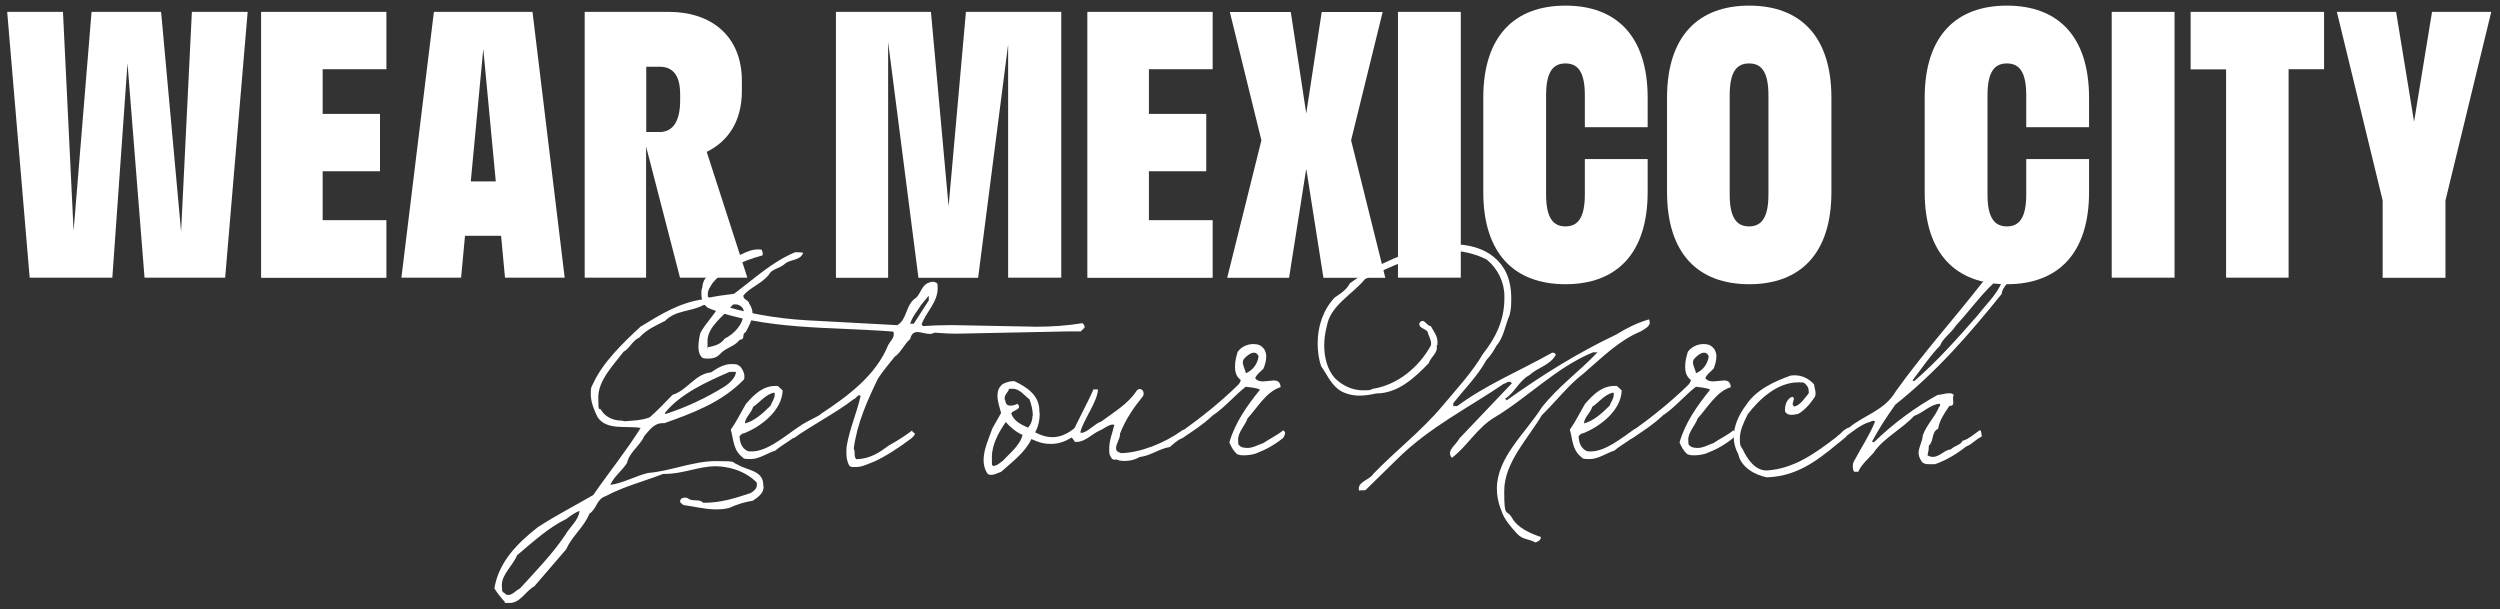
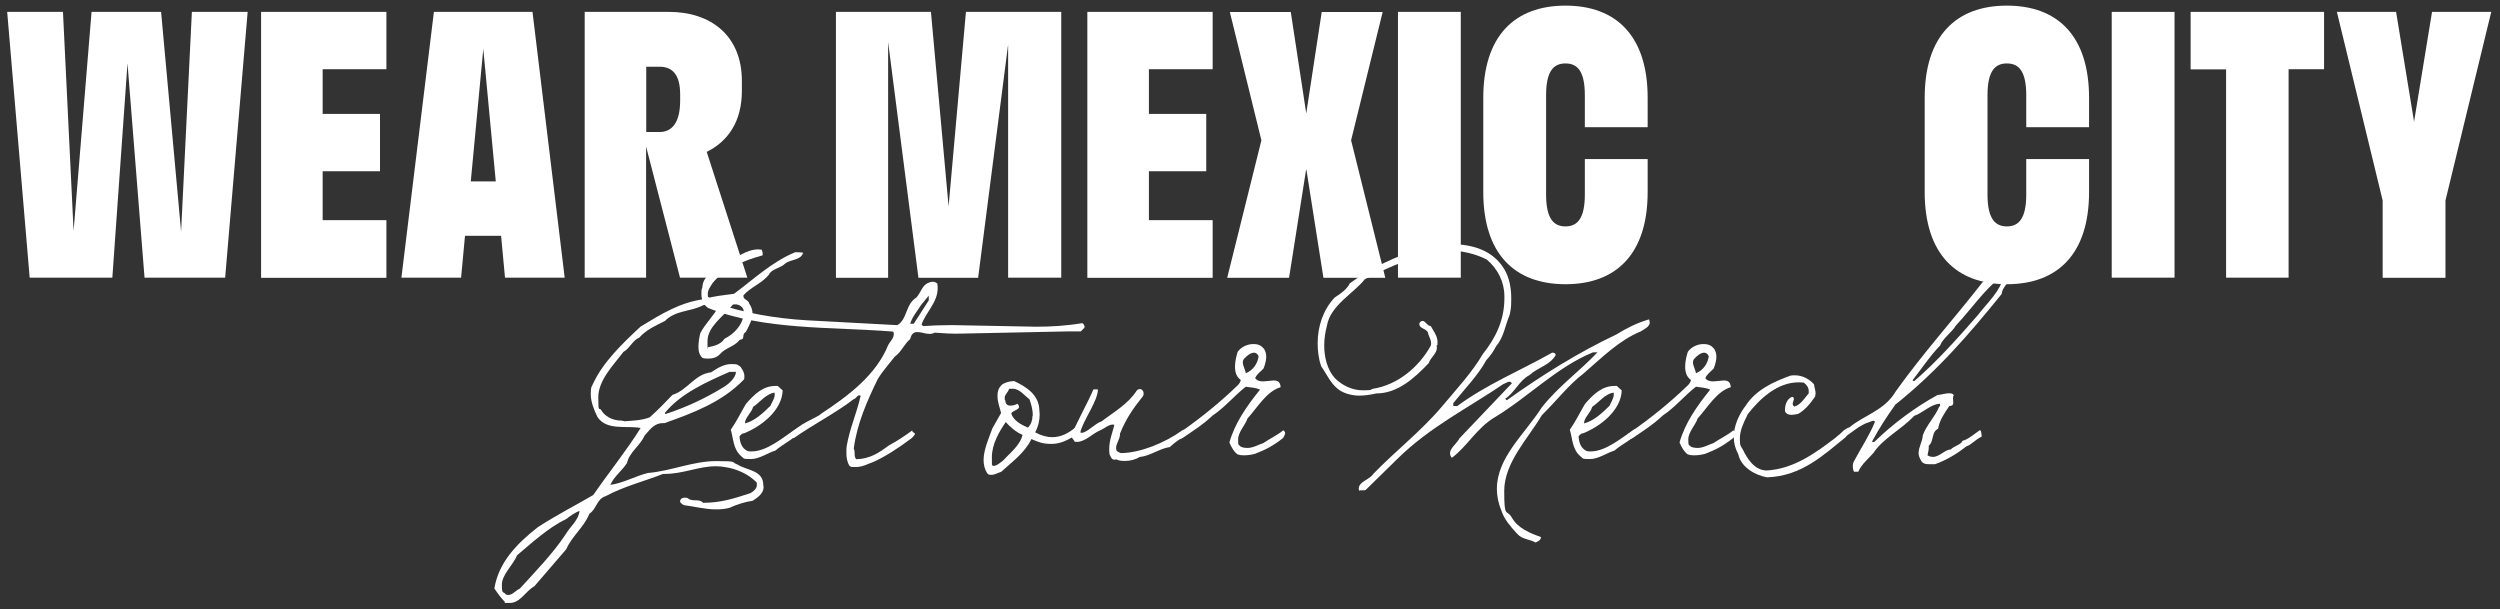
<svg xmlns="http://www.w3.org/2000/svg" id="Capa_1" version="1.1" viewBox="0 0 1600 390">
  <rect x="0" y="0" width="1600" height="390" fill="#333333" stroke="none" />
  <g>
    <path d="M19,177.8L4.6,7.6h35.7l6.8,140.2L58.6,7.6h44.5l12.8,140.6L122.8,7.6h35.7l-14.4,170.1h-51.6l-10.9-137.2-9.7,137.2H19Z" fill="#fff" />
    <path d="M247.3,177.8h-80.2V7.6h80.2v36.7h-40.8v28.6h36.7v36.7h-36.7v31.3h40.8v36.7Z" fill="#fff" />
    <path d="M340.8,7.6l20.6,170.1h-38.2l-2.5-26.8h-23.1l-2.5,26.8h-38.2L277.7,7.6h63.1ZM317.3,116.1l-8-84.8-8,84.8h16.1Z" fill="#fff" />
    <path d="M374.2,177.8V7.6h53.8c27.2,0,46.8,15.4,46.8,44.2v6.4c0,19.3-8.7,32.2-22.5,39l26,80.5h-43.1l-21.7-83.9v83.9h-39.4ZM413.6,42.8v41.7h8.5c8,0,13.2-6.1,13.2-20.2v-3.9c0-12.9-5.2-17.7-13.2-17.7h-8.5Z" fill="#fff" />
    <path d="M587.8,177.8l-19.4-150.9v150.9h-33.4V7.6h60.8l11.3,124.5,11.1-124.5h61v170.1h-34V28.5l-19.2,149.3h-38.4Z" fill="#fff" />
    <path d="M776.1,177.8h-80.2V7.6h80.2v36.7h-40.8v28.6h36.7v36.7h-36.7v31.3h40.8v36.7Z" fill="#fff" />
    <path d="M835.9,108.6l-10.9,69.2h-39.6l21.9-88-20.2-82.1h39l9.9,64.9,9.9-64.9h39l-20.2,82.1,21.9,88h-39.6l-10.9-69.2Z" fill="#fff" />
    <path d="M894.7,177.8V7.6h40.2v170.1h-40.2Z" fill="#fff" />
    <path d="M1054.5,101.8v21.1c0,39.5-20,59-52.6,59s-52.6-19.5-52.6-59v-60.3c0-39.5,20-59,52.6-59s52.6,19.5,52.6,59v18.8h-40.2v-20.4c0-15.4-4.7-20.4-12.4-20.4s-12.4,5-12.4,20.4v63.5c0,15.2,4.7,20.4,12.4,20.4s12.4-5.2,12.4-20.4v-22.7h40.2Z" fill="#fff" />
-     <path d="M1066.9,122.9v-60.3c0-39.5,20-59,52.6-59s52.6,19.5,52.6,59v60.3c0,39.5-20,59-52.6,59s-52.6-19.5-52.6-59ZM1131.8,124.5v-63.5c0-15.4-4.7-20.4-12.4-20.4s-12.4,5-12.4,20.4v63.5c0,15.2,4.7,20.4,12.4,20.4s12.4-5.2,12.4-20.4Z" fill="#fff" />
    <path d="M1337,101.8v21.1c0,39.5-20,59-52.6,59s-52.6-19.5-52.6-59v-60.3c0-39.5,20-59,52.6-59s52.6,19.5,52.6,59v18.8h-40.2v-20.4c0-15.4-4.7-20.4-12.4-20.4s-12.4,5-12.4,20.4v63.5c0,15.2,4.7,20.4,12.4,20.4s12.4-5.2,12.4-20.4v-22.7h40.2Z" fill="#fff" />
    <path d="M1351.5,177.8V7.6h40.2v170.1h-40.2Z" fill="#fff" />
    <path d="M1424.7,177.8V44.4h-22.7V7.6h85.4v36.7h-22.7v133.4h-40Z" fill="#fff" />
    <path d="M1524.9,177.8v-49.5l-29.3-120.7h37.9l11.5,70.3,11.5-70.3h37.9l-29.3,120.7v49.5h-40.4Z" fill="#fff" />
  </g>
  <g>
    <path d="M513.9,162c-1.6,4.7-7.8,3.9-11.3,6.6-3.3,3.3-8.7,3.3-10.5,7.2-4.5,5.6-11.8,8-16.3,13.2v.6c0,2.3,3.3,2.3,3.7,4.7,1.4,2.1,2.1,4.1,2.1,6.2,0,4.1-2.3,8.2-4.3,12-3.1,1.7.2,4.5-3.9,5-3.5,4.5-8.9,4.9-12.6,9.1-1.9,2.1-4.5,2.9-7.4,2.9s-2.5-.2-3.7-.4c-2.1-1.7-2.7-4.3-2.7-7.2s.6-6.4,1.2-8.7c3.3-6.4,8.9-11.3,12.2-17.9-1-.8-2.1-1-3.3-1l-7,1c-8,4.3-17.7,3.1-24.5,10.1-5.8,2.9-12,5.6-16.5,10.7-4.1,1.6-6.2,7-10.1,9.1-6.4,8.5-16.1,18.1-16.1,29.1s.6,5.6,2.1,8.5c1.9,3.1,6.2,6.4,13,6.4l1.7.4c4.7-.4,10.7-.4,16.1-2.5,4.9-4.3,10.1-9.7,14.6-14.4,9.5-2.9,14.4-13.4,24.7-14.4l.6-.4c3.7-2.5,7.8-4.9,12.4-4.9s3.9.6,5.8,1.7l.4.6c1,1.4,2.1,3.3,2.1,5.4s0,1.4-.4,2.3c-14.2,14.6-32.8,21.4-50.7,27.8h-1.2c-4.7,0-7.6,3.3-10.7,7l-1,1.2c-2.7,6.2-9.7,10.5-11.1,17.3-3.7,5.6-8,8.2-10.7,14,8-1,15.9-5.6,24.1-7.6,14.6-1.2,28.9-7.6,43.5-7.6s9.3.6,14,2.3c5.8,3.7,16.3,3.5,16.3,13l.2,1.4c0,4.1-4.1,6.8-7,8.7-4.5.6-10.1,2.3-14.8,4.5-2.9.8-5.8,1-8.7,1-7,0-14-1.9-20.4-2.7-.8-.2-1.6-1-2.5-1.9v-.6c0-1.6,1.4-2.3,2.9-2.3s1.4.2,2.1.4c2.7,2.5,7.2,0,9.7,2.9,11.5,0,20.2-2.9,30.3-6.2,2.1-1.2,4.1-2.9,4.1-5.2s-.2-1.4-.8-2.3c-4.9-4.7-12-8-19.2-9.1-2.1-.4-4.1-.6-6.2-.6-11.1,0-21,4.9-32.6,4.9h-1.2c-12,4.7-25.2,8-36.7,14.2-6,1.9-5.6,8-10.5,11.3-3.5,8.7-11.1,14.2-14.8,22.7l-20.4,23.7c-5.4,2.9-9.1,10.7-15.7,10.7s-2.1-.2-3.1-.6c-2.5-2.5-4.9-5.8-6.8-8.7,2.7-16.7,14.4-28.7,27.8-39.2,12-7.8,23.5-13.6,35.5-20.6,9.9-14.4,21.2-28.3,30.3-42.9-8.9-1.7-21.7,1.9-27.6-7-2.1-4.3-4.3-9.5-4.3-14.6s.4-4.3,1.4-6.6c6.4-14,19-26,30.5-36.7,13.2-8,25.2-15.5,40.4-17.5,6.2-2.1,13-2.5,19.4-3.5,12.8-9.5,24.5-20.6,39.2-26.6,1.9.2,3.7-.2,5.4.6ZM371,326.9c-3.1,1.2-5.8,3.1-8.5,5.2-11.3,5.4-21.9,15.1-31.6,23.3-2.3,6-9.7,12.2-9.7,18.8s.8,3.9,2.5,6.2c.6.2,1,.4,1.6.4,2.7,0,5-3.1,7.4-4.1,10.3-11.3,21-22.3,29.1-34.4,3.1-5.4,8.5-9.3,9.1-15.3ZM425.5,264.4l.4.6c13.2-4.3,25.6-10.1,37.3-17.3,3.5-2.1,7.8-6.2,7.8-9.7h-4.1c-14.6,6.4-31.3,13.8-41.5,26.4ZM476,199.1c-.2-2.5-2.9-4.3-5.2-4.3s-1.7.2-2.3.8c-5.4,6.8-15.7,13.4-15.7,22.7s.2,2.5.6,3.9c3.7-.8,7.8-1.7,10.3-5.4,6.2-3.1,12.2-9.3,12.2-16.7v-1Z" fill="#fff" />
    <path d="M509.8,274.3c1,0,1.7.8,2.1,1.9-3.5,4.7-10.9,8-15.7,12.2-4.9,1.4-10.1,5.4-15.7,5.4s-4.1-.4-6.4-2.1c-4.9-4.5-4.7-10.9-6.4-16.7,3.5-4.9,6.4-10.9,9.7-16.5,5.6-6.4,10.9-11.5,19-11.5h1.4l3.1,2.9c-.4,12.8-13.8,23.1-24.7,27.4h-.2c-1,0-1.9,1-2.7,1.9.2,3.7,1.2,7.6,5.2,9.5.8.2,1.6.2,2.7.2,9.5,0,20-8.9,27.8-14.2l.8-.2ZM476.8,270.6v.4c6.2-1.7,11.1-6.2,16.3-11.3.8-2.1,2.7-4.7,2.7-7s-.2-1-.4-1.4c-5.4,1-9.3,6.4-13.4,9.1-1,3.7-5.2,7-5.2,10.3Z" fill="#fff" />
    <path d="M694.2,209l-.2.8-2.3,2.3h-8.2l-68.3,1.4c-5.8.2-11.3-.2-17.1-.6-1,.6-2.1.8-3.1.8-2.7,0-5.6-1.2-7.8-1.2s-3.9,1-4.7,4.5c-3.9,3.3-5.8,8.5-9.9,11.3-3.5,4.5-7.6,9.1-10.7,14-6.8,14-13.4,28.7-15.5,44.8,1.2,2.1-.2,4.9,1.6,6.8,8.9-.2,14.8-4.3,21-8.9,4.7-2.5,10.7-6.4,14.8-9.5.2,1.7,1.7,1.2,1.7,2.1s-.6,1.2-1.9,2.7c-8.7,6.6-17.3,12-24.1,15.1-3.9,1.4-7.4,3.5-11.8,3.5s-2.5-.2-3.9-.6c-1.6-2.3-2.1-5.4-2.1-8.2s0-3.3.2-4.7c1.9-11.1,6.4-21,8.9-32-.4-.4-.8-.4-1-.4-1.2,0-2.1,2.3-3.5,2.5-10.9,8.5-26.8,16.7-38.4,25-1.2-.4-2.1-1.4-2.1-1.9.2-2.5.8-1.4,2.1-2.9,6.8-6,15.3-8.5,17.9-11.1,17.1-11.3,34.9-24.5,42.7-43.9,1.2-2.1,3.5-4.3,3.5-6.6s-.2-1.2-.6-1.9c-39.2-3.1-82.9-.8-118.2-15.1-3.1-2.1-4.3-5.4-4.3-8.9s.2-2.9.6-4.3c.4-9.1,10.1-10.5,15.3-16.9,7-1.7,12.6-7.4,20.6-7.4l2.1.2.6,1.9v1.7c-11.8,3.3-24.1,8-32,17.7-1.4,2.3-3.1,4.3-3.1,7s0,1.2.2,1.9l5.4,4.3c18.1,6,37.3,9.5,58,10.7l57.7,3.1c6.6-3.9,5-13.2,12.2-17.7,2.9-3.1,3.7-8.2,8-9.5.8-.4,1.7-.6,2.5-.6s2.1.4,2.9,1.2c.2,1,.2,2.1.2,3.1,0,8.9-7.6,15.3-10.3,23.1l1,1c5.8-.4,11.1-.6,16.5-.6h3.7l52.2,1c9.5,0,19.4-.6,29.5-2.3.8.6,1.4,1.4,1.4,2.3ZM594.4,192.1v-2.9l-4.9,6c-2.3,3.7-5.6,7.4-7,12h2.3l9.7-15.1Z" fill="#fff" />
    <path d="M690.2,275.2l-1.4,2.9c-5.6,3.9-10.5,6-15.9,6s-8-1-12.8-3.1c-4.1,8.7-12.6,14.8-19.4,21-2.1.6-4.1,1.9-6.2,1.9s-1.9-.4-2.7-1c-1.7-2.7-2.3-5.6-2.3-8.5,0-6.8,3.5-14.2,5.6-20.2l5.6-9.9c-.8-3.3-2.3-7-2.3-10.7s.8-5.6,3.3-7.8c2.3-1.2,4.7-1.9,7.4-1.9,7.8,3.7,16.1,8.9,16.1,19l.2,2.3c0,3.5-.8,7.6-2.9,11.5,3.9,2.1,7.6,3.1,10.9,3.1,6.2,0,11.1-3.1,14.8-6.2,1,.4,1,.6,1.9,1.7ZM654.4,278.3c-4.1-1.6-8.5-5.6-10.7-8.2-4.3,6.2-8.9,14.2-8.9,22.5s.2,3.7.6,5.6c2.5,0,4.1-1.6,6.4-3.3,4.3-4.7,11.1-9.9,12.6-16.5ZM661,265.9c0-3.7-1-7-2.1-10.3-3.3-2.5-6.4-6.8-10.7-6.8s-1.7,0-2.5.4c-.6,1.9-2.7,3.3-2.7,5.4s0,1,.4,1.7c.2,2.5,1.4,3.3,3.3,3.3s3.3-.6,4.5-1.2c.6.8,1,1.2,1,1.9,0,2.1-4.3,2.5-5,4.3,1.4,4.7,6.4,7.2,10.7,9.1,2.1-2.3,2.9-4.9,2.9-7.6Z" fill="#fff" />
    <path d="M716.8,277.2v.8c0,2.9-2.5,6-2.5,8.5s.8,2.5,3.1,3.5c12.4-.2,27.8-6.4,39-14.4.6-.4,1-.6,1.4-.6.6,0,.8.4.8,1,0,1.2-.8,3.1-2.1,4.3-2.7,1.4-5.8,3.9-7.8,5.8-6.8,1-12.2,5.6-19.4,6.4-2.5,1.6-6,2.5-9.3,2.5s-4.1-.4-5.6-1c-.4.2-.8.2-1.2.2-1.9,0-2.5-2.3-3.1-3.5-.2-1.2-.2-2.3-.2-3.3,0-5.8,2.1-10.5,3.3-15.5l-1-.2c-2.7,0-5.6,2.7-8.5,3.9-4.5,1.9-9.3,7.2-14.4,7.2s-.8,0-1.4-.2l-2.5-3.3c3.5-8.7,10.7-21.4,14.4-30.1h2.9c-.2,7.8-9.7,20-11.3,27.6l.8.2c3.5,0,9.1-6.4,12.6-7.2,7.6-5.8,17.1-11.1,22.7-19.8.6-.8,1.4-1,2.1-1,1.2,0,2.3,1.2,2.3,2.7s-.2,1.4-.6,2.1c-6,7.4-10.9,14.6-14.4,23.5Z" fill="#fff" />
    <path d="M822.4,277.4c0,1-.8,2.1-1.2,2.9-6.2,4.9-11.3,7.6-17.9,10.1-2.1.6-4.7,1-7,1s-2.9-.2-4.3-.6c-2.5-1.9-3.9-4.7-5.2-7.6,3.5-12.4,11.1-23.3,19.6-33.8-2.7-1.4-6.2-1.4-9.1-1.9-7.2,5.6-13.6,13.4-21.2,18.4-6.6,6.2-11.8,9.3-19.2,14.4-.8.4-1.7.6-2.3.6s-1.2-.2-1.2-.8v-.6c0-2.3,2.1-2.5,3.3-3.7,12.4-8.9,24.3-18.4,35.1-28.9,1.2-1,2.1-2.5,2.3-3.7-2.9-2.1-3.7-5.2-3.7-8.5s.8-6.6,1.7-9.5c2.1-3.1,6.2-5,9.9-5s5.2,1,7,3.1c1,1.7,1.4,3.3,1.4,4.9,0,2.5-.8,5.2-1.7,7.6-1.9,2.1-4.3,3.5-5.4,6.2,1.2,1.7,3.1,2.1,5.2,2.1l6.6-.6c2.5,0,4.3.8,4.5,4.3-9.1,2.7-14.8,13-21.2,20-1.4,4.3-6,8.7-6,13.4s.4,3.1,1.7,4.7c1.4.6,2.9.8,4.1.8,3.9,0,7-2.1,10.3-3.1,3.9-2.7,8.7-4.9,12.8-8.2.8.6,1.2,1.2,1.2,1.9ZM805.5,228.2c-.4-1.6-1.7-2.5-2.9-2.5-2.1,0-4.5,1.9-6,3.5-.8.8-1.2,1.6-1.2,2.7,0,2.3,1.7,4.9,1.9,7,4.5-1.9,7.4-5.8,8.2-10.7Z" fill="#fff" />
    <path d="M1055.9,206.1c0,2.9-3.1,4.3-5.8,6-13.8,5.6-25,16.9-36.7,27-9.7,7.4-17.1,17.3-26.6,26.6-8.7,14.8-24.1,30.3-24.1,48.5s1.4,11.1,4.9,17.1c3.9,6.8,11.5,9.9,18.6,12.4,0,2.1-2.1,2.9-3.5,3.5-3.9-2.3-8.5-1.9-11.5-5.4l-.8-.8c-3.5-3.9-7.8-8.7-9.5-14.2-2.1-5-2.9-9.7-2.9-14,0-20,17.9-35.1,28.7-52,10.7-13.6,23.7-22.7,35.7-35.3h-2.9c-23.3,9.5-41.7,28.9-63.1,41.7-11.1,6.6-17.7,18.8-27.2,25.8-.8-1-1.2-1.9-1.2-2.9,0-3.3,4.5-6.4,6-9.5l33.6-35.3c-.4-.6-1-1-1.6-1-1.2,0-2.7,1.2-3.7,1.4-23.1,15.7-47.4,27.6-68.3,48.3l-19.8,19.4c-.4.4-1,.4-1.7.4-1.9,0-2.3,0-2.7.2l-.2-1.2c0-4.7,6.8-5.6,9.3-9.5,14.6-15.1,30.5-27.2,44.1-43.3,9.1-10.9,19.2-21.7,26-33.4,8.2-10.3,13.6-21.4,13.8-34.9v-2.3c0-8.9-4.3-17.5-11.3-23.3-7.2-3.7-16.1-5.8-25-5.8s-9.3.6-13.8,1.7c-13.4,4.7-26.4,10.1-39.2,16.7-7.4,9.3-22.1,16.7-24.3,29.9-1,3.9-1.7,8-1.7,12.4,0,7.6,1.9,15.5,6.8,21,4.7,4.7,11.1,7.8,17.9,7.8s4.3-.4,6.6-1c15.7-2.5,29.3-13.8,36.9-27.6.2-.6.2-1,.2-1.4,0-2.7-1.6-4.5-2.1-7.2-1.4-2.5-5.4-2.3-5.4-5.2v-.6c.6-1,1.4-1.4,2.1-1.4,1.7,0,3.1,3.3,5.2,3.3,1.6,2.9,4.3,6.4,4.3,9.9s-.2,1.9-.6,2.7c.2.4.2,1,.2,1.4,0,3.5-4.1,6.2-5.2,9.7-9.1,9.5-19.8,19.4-33.6,19.4-3.5.8-7.2,1.4-10.9,1.4s-9.3-1-13.2-3.9c-5.2-3.9-7.6-9.9-11.1-14.8-1.7-4.7-2.3-9.9-2.3-14.8,0-10.9,3.5-21.4,10.9-29.3,3.9-2.5,7.8-5.2,9.7-9.1,13.8-10.1,29.1-16.9,45-22.3,6.4-1.7,13.2-2.7,20.2-2.7,13.2,0,26.4,3.9,33.6,15.9,3.3,5.4,4.5,12.2,4.5,18.8s-.4,7.2-1,10.5c-2.9,6.6-3.7,14.2-8.5,19.8-1.7,3.1-3.7,6.4-6.4,9.1-5.4,9.9-14,18.6-21.2,27.6v1.9h2.5c19-14,40.4-22.7,60.8-34.2,1.2,0,1.9.2,2.3,1.4-3.5,6.6-11.5,8-16.9,13-6.6,3.5-9.3,11.1-15.5,15.1l1,1c22.5-16.1,45.6-30.5,70.1-42.1,6.6-4.1,13.6-7.6,21-9.7.2.6.4,1.2.4,1.9Z" fill="#fff" />
    <path d="M1046.8,274.3c1,0,1.7.8,2.1,1.9-3.5,4.7-10.9,8-15.7,12.2-4.9,1.4-10.1,5.4-15.7,5.4s-4.1-.4-6.4-2.1c-4.9-4.5-4.7-10.9-6.4-16.7,3.5-4.9,6.4-10.9,9.7-16.5,5.6-6.4,10.9-11.5,19-11.5h1.4l3.1,2.9c-.4,12.8-13.8,23.1-24.7,27.4h-.2c-1,0-1.9,1-2.7,1.9.2,3.7,1.2,7.6,5.2,9.5.8.2,1.6.2,2.7.2,9.5,0,20-8.9,27.8-14.2l.8-.2ZM1013.8,270.6v.4c6.2-1.7,11.1-6.2,16.3-11.3.8-2.1,2.7-4.7,2.7-7s-.2-1-.4-1.4c-5.4,1-9.3,6.4-13.4,9.1-1,3.7-5.2,7-5.2,10.3Z" fill="#fff" />
    <path d="M1110.5,277.4c0,1-.8,2.1-1.2,2.9-6.2,4.9-11.3,7.6-17.9,10.1-2.1.6-4.7,1-7,1s-2.9-.2-4.3-.6c-2.5-1.9-3.9-4.7-5.2-7.6,3.5-12.4,11.1-23.3,19.6-33.8-2.7-1.4-6.2-1.4-9.1-1.9-7.2,5.6-13.6,13.4-21.2,18.4-6.6,6.2-11.8,9.3-19.2,14.4-.8.4-1.7.6-2.3.6s-1.2-.2-1.2-.8v-.6c0-2.3,2.1-2.5,3.3-3.7,12.4-8.9,24.3-18.4,35.1-28.9,1.2-1,2.1-2.5,2.3-3.7-2.9-2.1-3.7-5.2-3.7-8.5s.8-6.6,1.7-9.5c2.1-3.1,6.2-5,9.9-5s5.2,1,7,3.1c1,1.7,1.4,3.3,1.4,4.9,0,2.5-.8,5.2-1.7,7.6-1.9,2.1-4.3,3.5-5.4,6.2,1.2,1.7,3.1,2.1,5.2,2.1l6.6-.6c2.5,0,4.3.8,4.5,4.3-9.1,2.7-14.8,13-21.2,20-1.4,4.3-6,8.7-6,13.4s.4,3.1,1.7,4.7c1.4.6,2.9.8,4.1.8,3.9,0,7-2.1,10.3-3.1,3.9-2.7,8.7-4.9,12.8-8.2.8.6,1.2,1.2,1.2,1.9ZM1093.6,228.2c-.4-1.6-1.7-2.5-2.9-2.5-2.1,0-4.5,1.9-6,3.5-.8.8-1.2,1.6-1.2,2.7,0,2.3,1.7,4.9,1.9,7,4.5-1.9,7.4-5.8,8.2-10.7Z" fill="#fff" />
    <path d="M1161.9,251.9c0,.6,0,1.4-.4,2.1-2.7,4.1-6.6,8.7-10.7,10.9-1.2.2-2.9.6-4.3.6s-3.3-.4-4.1-2.3v-.8c0-3.5,1.2-6.6,3.9-8.2l1.2-.2c.4.4.6,1,.6,1.4l-.8,2.9c0,.6.2,1.2,1,1.9,3.9-.8,6.8-5.6,9.3-8.5v-1.2c0-2.3-1-3.9-3.1-5.6-1.2-.2-2.3-.2-3.5-.2-13.6,0-25,10.7-32.6,20.6l-.2.6c-2.3,4.5-4.7,9.7-4.7,14.8s.6,4.7,1.9,7c2.9,6,7.6,13.4,15.3,13.4,17.3-1,31.1-11.1,44.1-21,1-1,5.8-4.9,7-4.9h.2l-.4,4.3c-14.4,11.5-28.3,25.2-50.7,26-7.8-1.4-16.7-6.6-18.4-14.8-1.9-3.5-2.9-7.2-2.9-10.9,0-7.2,3.3-14.6,7.8-20.4,6.4-9.9,17.7-15.1,28.5-19,1-.2,2.1-.2,2.9-.2,4.9,0,9.3,2.5,12.2,5.8.2,2.1,1,3.9,1,6Z" fill="#fff" />
    <path d="M1212.8,259.3c-5.6,7.8-10.1,14.8-14.6,23.1,0,.4.2.6.4.6l1-.2c11.3-11.1,26.2-22.3,40.6-30.1h.6c2.1-.2,4.3-1,6.4-1s2.3.2,3.3,1.2c-.4.4-.6,1-.6,1.9l.2,2.9c0,1.2-.4,2.1-2.5,2.1-3.1,4.5-6.4,9.3-7.2,14.6-4.5,2.1-2.5,7.8-6,10.9v1.2c0,1.9-.6,3.3-.8,4.9,1.2.8,2.5,1,3.5,1,4.3,0,7.6-4.7,11.3-4.7,2.5-2.5,6.8-3.1,7.6-5.6,3.5-.6,9.7-6,11.1-6.8.8.2,1,1.4,1.2,4.1-4.3,2.1-6.8,5.4-9.7,6.2-6,4.7-12.8,8.9-20.2,11.5h-3.3c-2.5,0-4.7-.2-5.8-2.7-1-1.7-1.4-3.1-1.4-4.5,0-3.7,2.5-7.4,2.7-11.3,2.3-6.6,8-12,10.5-18.4.4,0,.6-.2.6-.6l-.2-1.2c-5.8.2-10.7,5.8-16.5,7.8-7.8,8.5-20,14.4-26,23.7-2.9,3.3-7.8,7.4-9.7,12h-2.7c-.6-1-.8-2.3-.8-3.5s.2-2.3.8-3.3c4.5-8.5,9.9-16.5,13.4-25.2-.4-.4-.6-.6-1-.6-.8,0-1.9.6-2.5.8-6,1.6-12.2,7.4-16.3,9.9-.4.2-.6.2-1,.2-.6,0-1.4-.2-1.9-.4v-.4c0-1.4,1.7-3.1,2.9-4.1,1-.6,2.5-1.7,3.3-1.7,9.9-8.2,22.5-10.7,29.9-23.3,17.9-25,36.5-45.4,55.3-69.5,3.7-2.5,8.5-7.8,13-7.8s3.5.8,5,2.9c0,4.7-5.4,7.6-5.6,12.2-21,26-41.5,49.7-68.5,71.2ZM1224,243.4l1,.6c14.4-12.4,27.8-27.4,40.8-42.3,5.8-7.6,14.6-15.5,16.3-24.5h-1.6c-11.1,8.9-19,20.8-28.7,31.1-2.5,4.3-8.7,8.5-10.1,12.8-6.8,7-11.8,14.8-17.7,22.3Z" fill="#fff" />
  </g>
</svg>